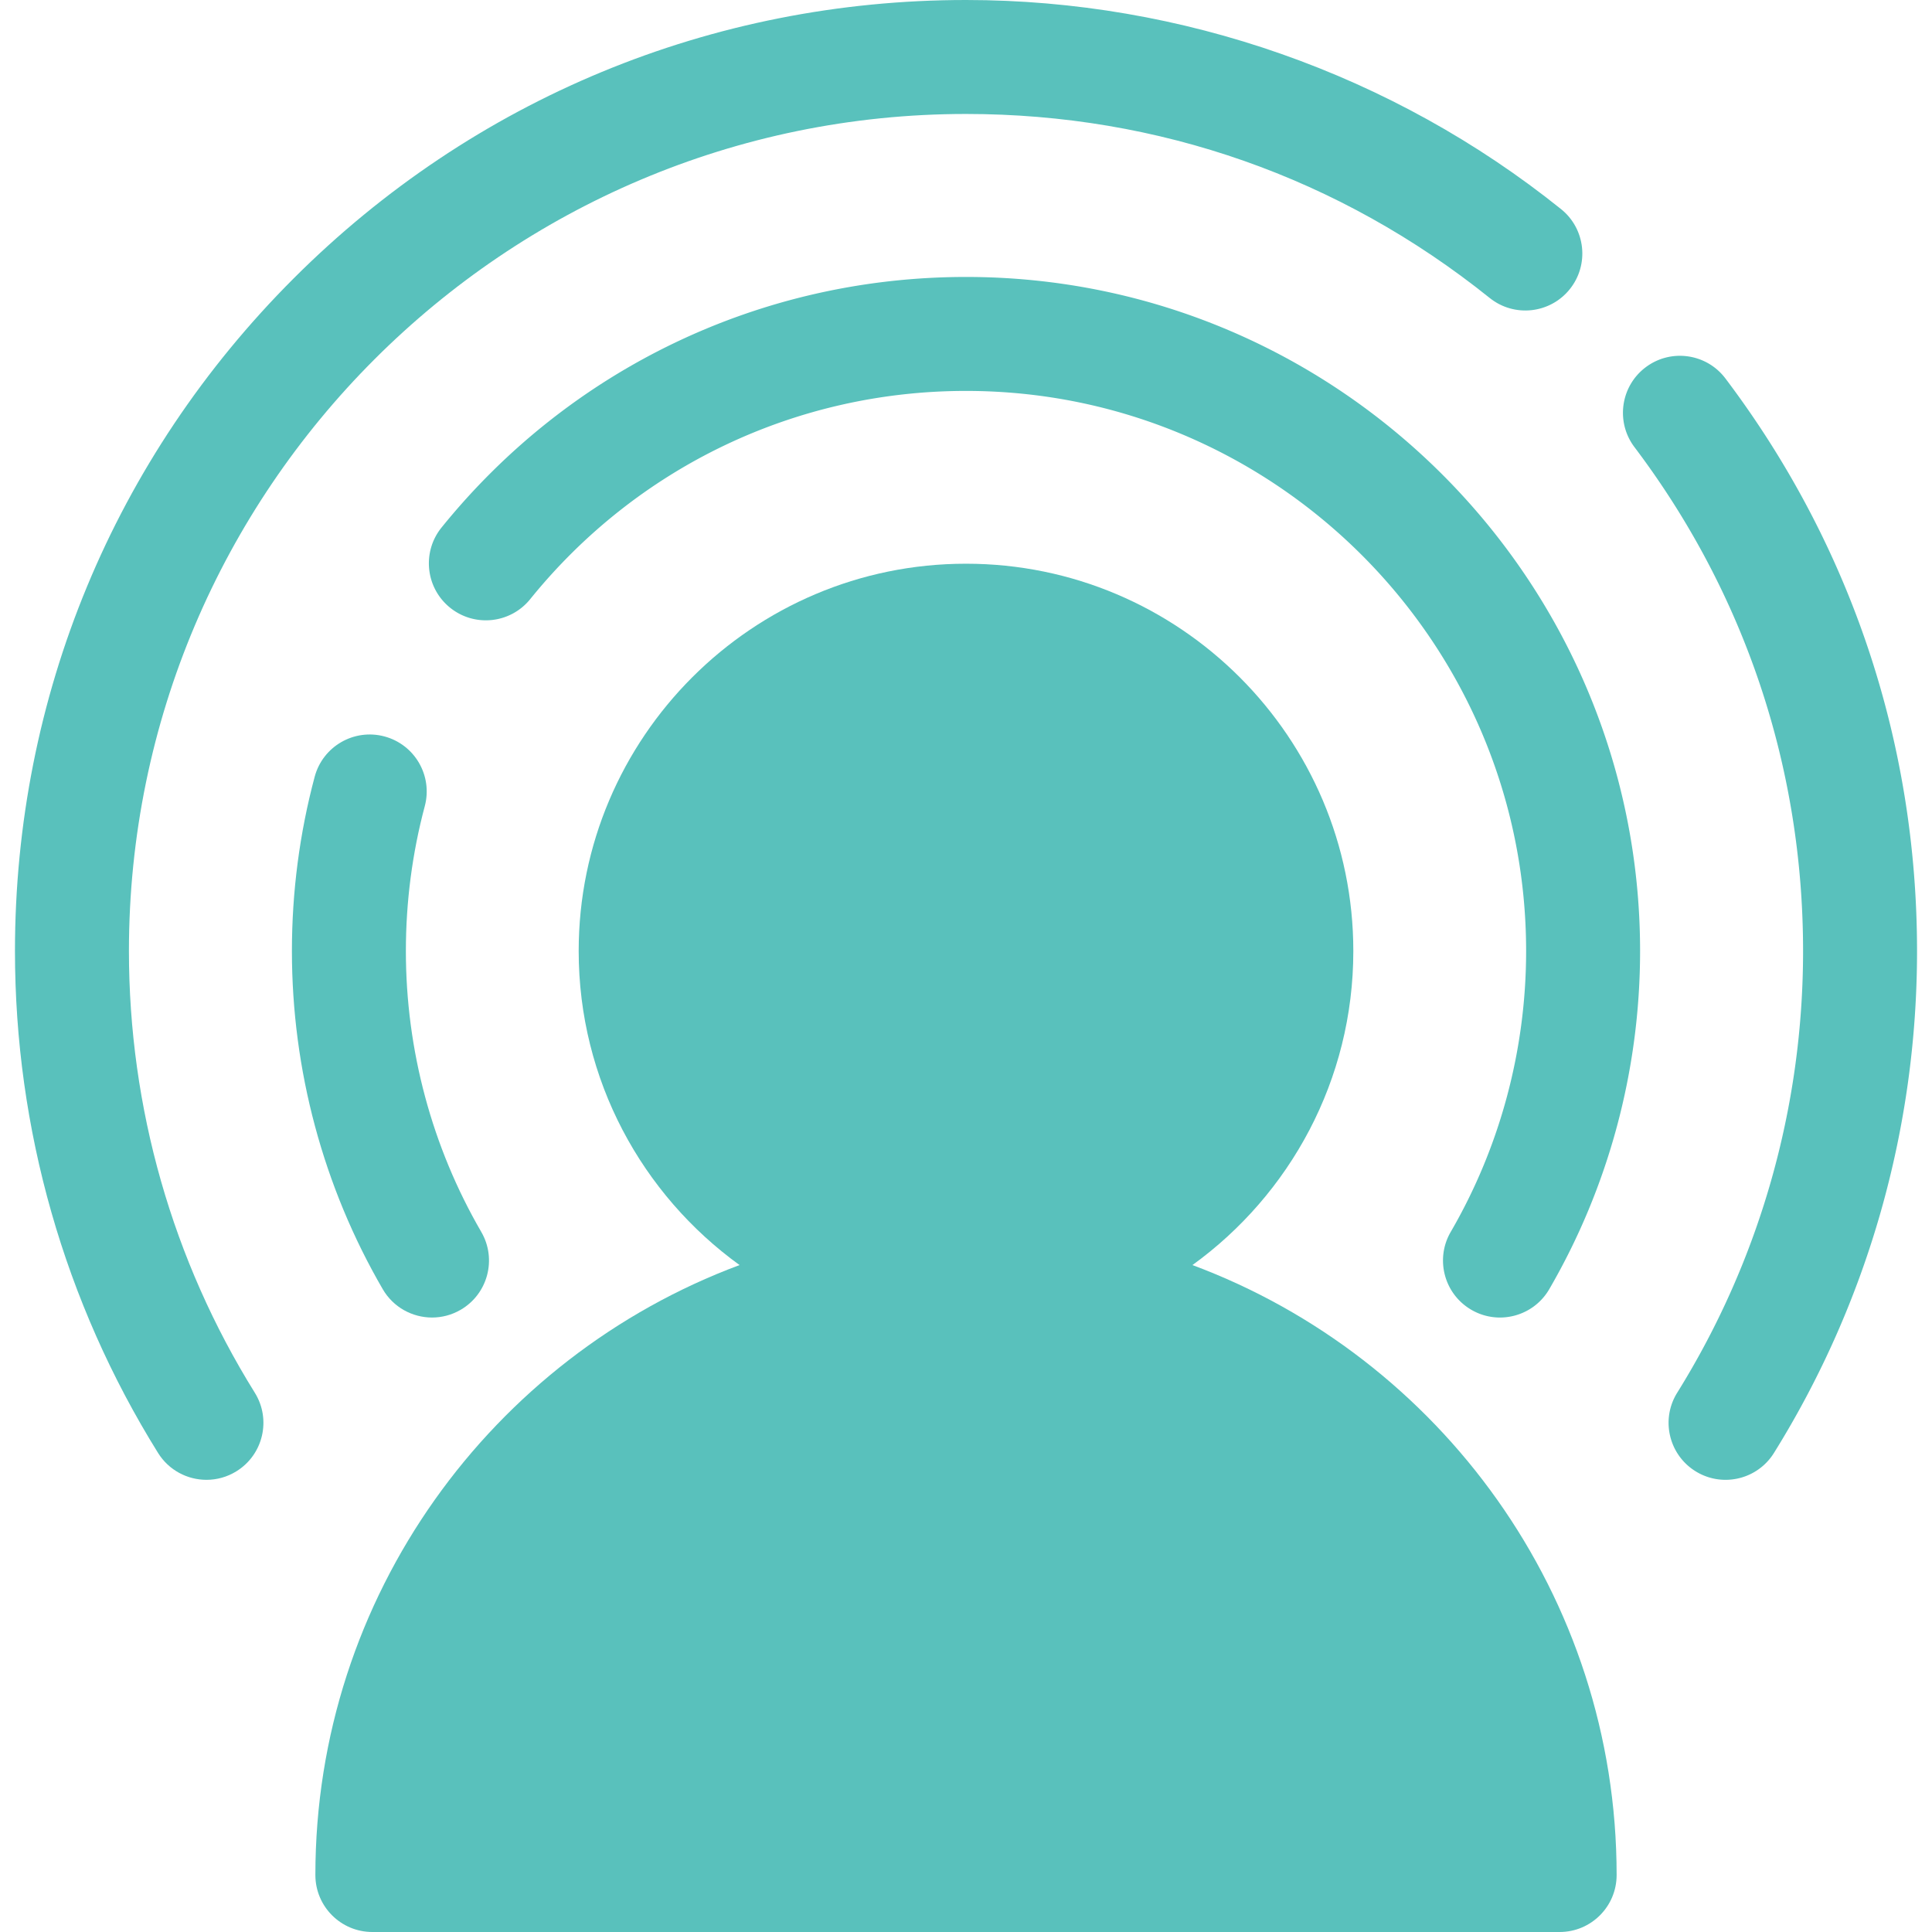
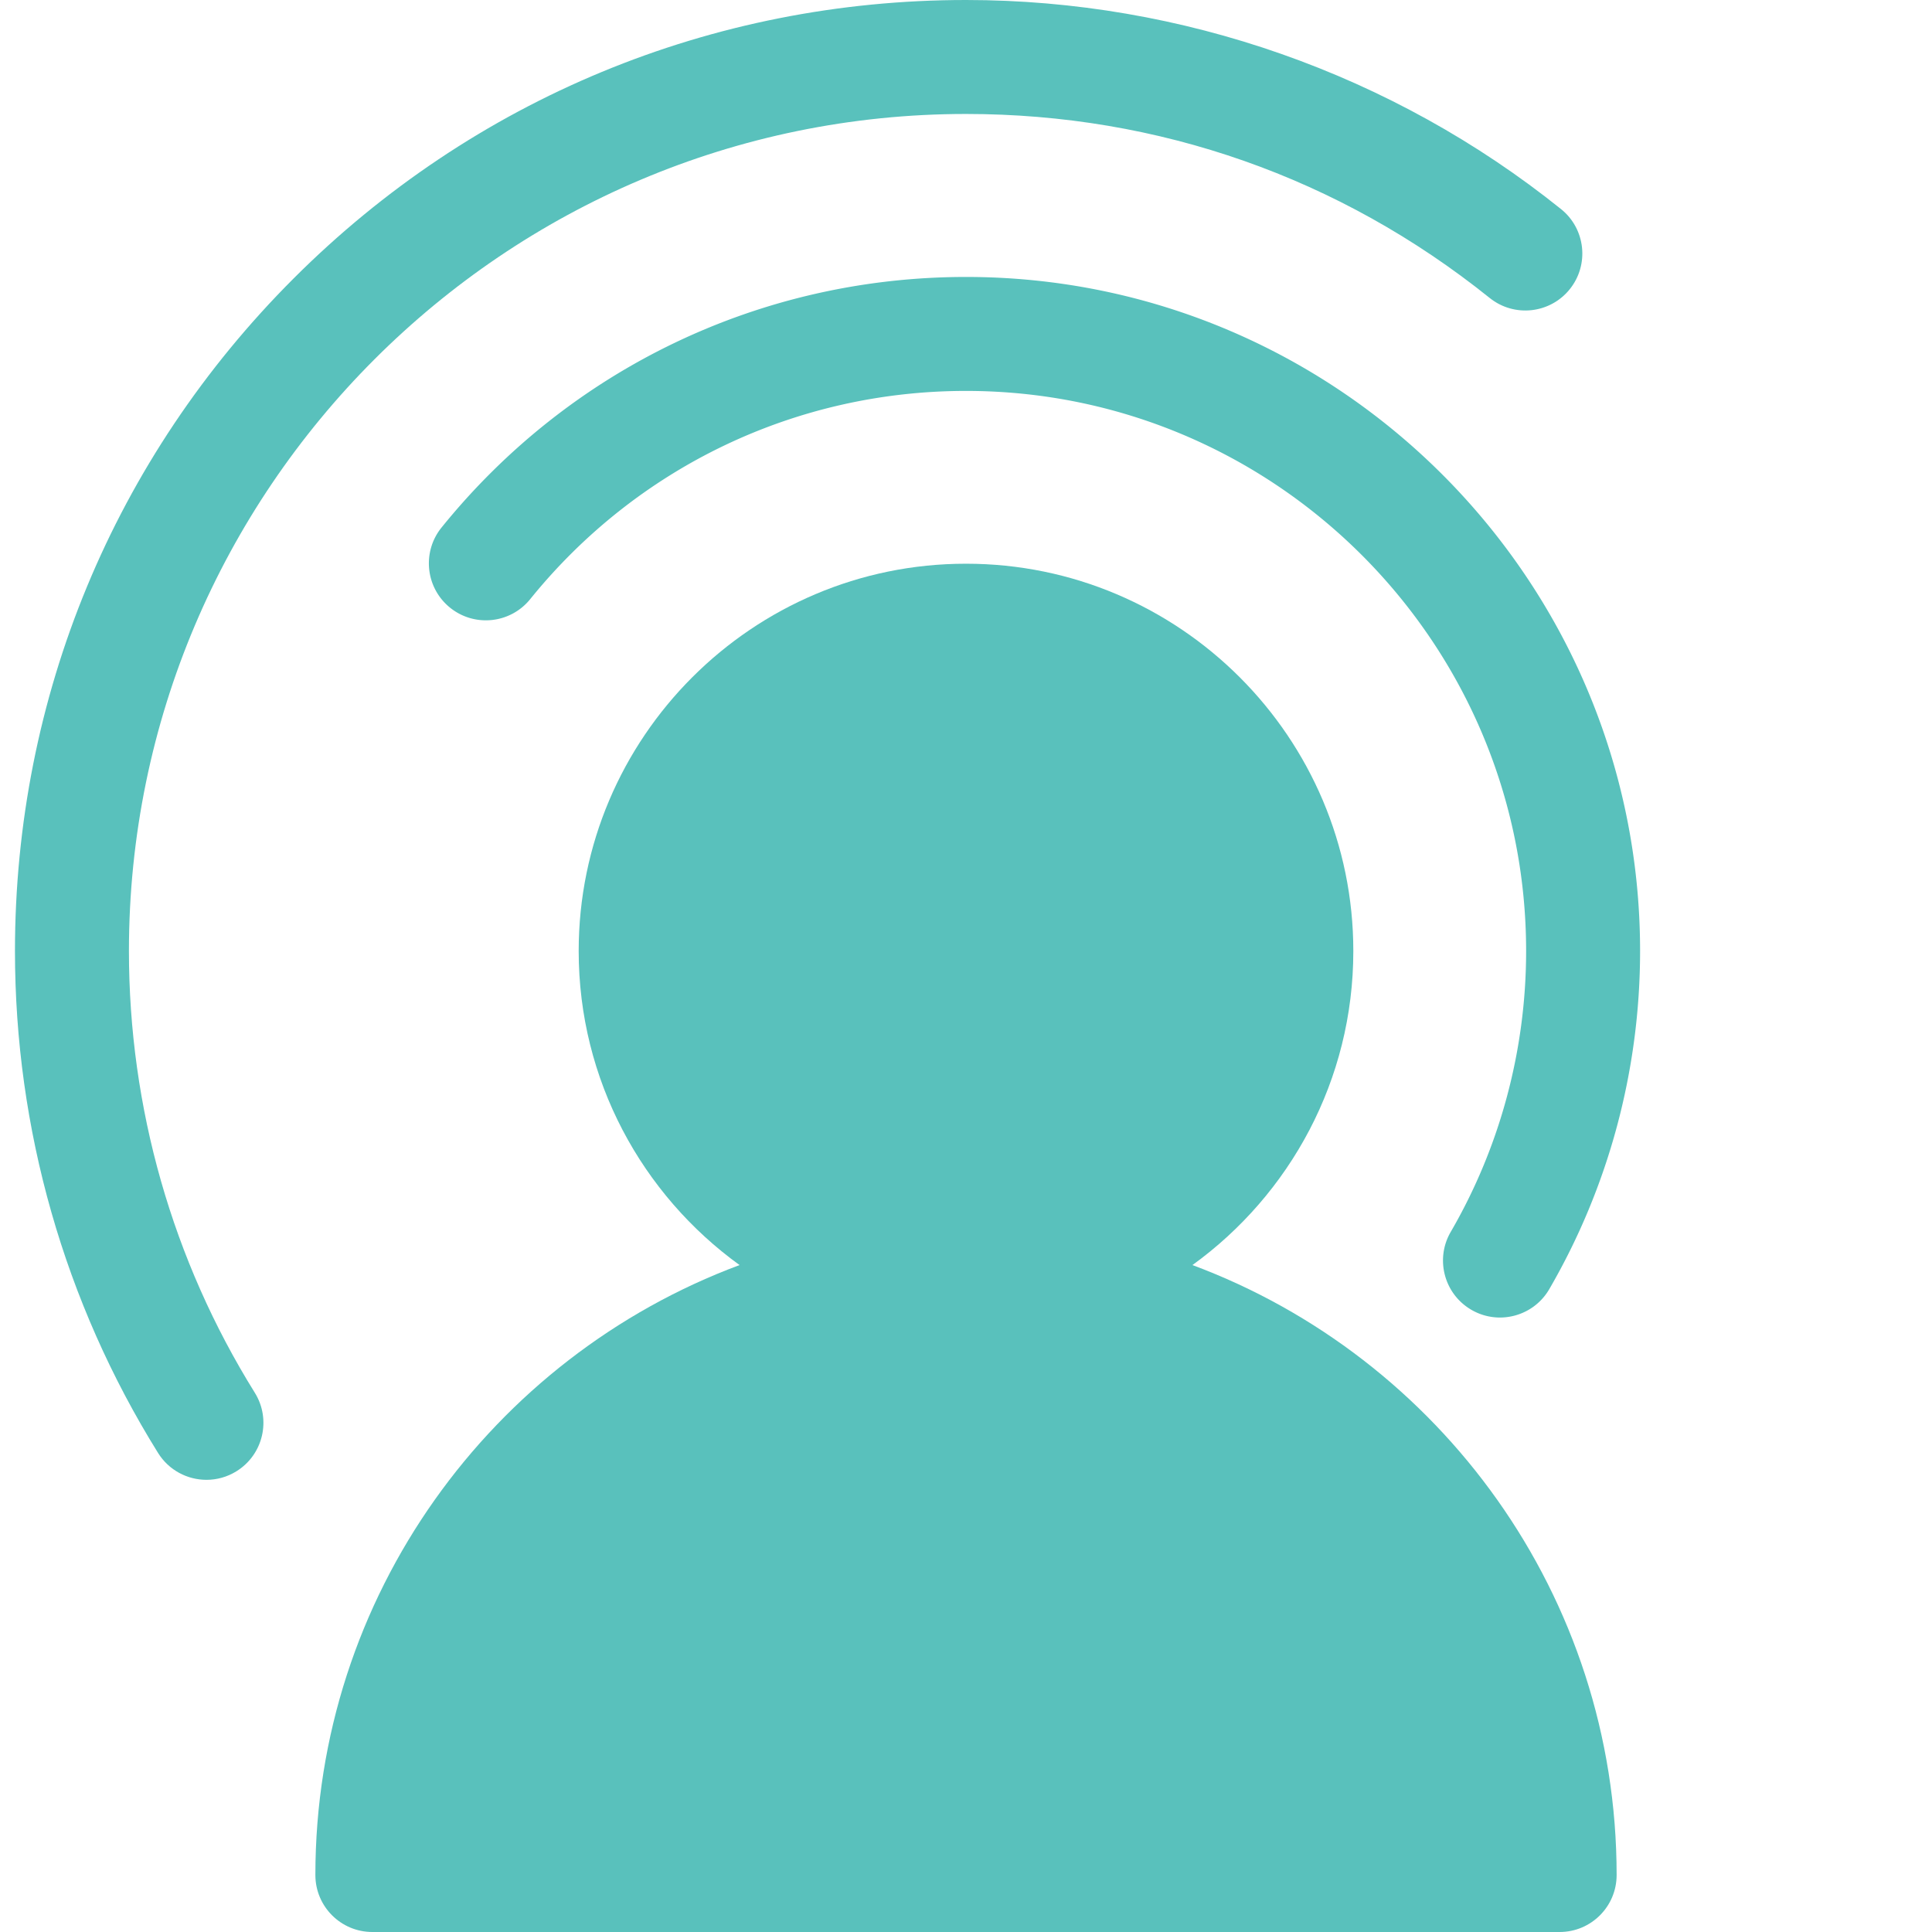
<svg xmlns="http://www.w3.org/2000/svg" version="1.1" width="512" height="512" x="0" y="0" viewBox="0 0 512 512" style="enable-background:new 0 0 512 512" xml:space="preserve" class="">
  <g>
-     <path d="M127.545 326.472c-13.073-22.504-19.983-48.245-19.983-74.437 0-13.023 1.685-25.939 5.008-38.39 2.151-8.058-2.638-16.333-10.695-18.485-8.056-2.149-16.333 2.637-18.484 10.695-4.001 14.99-6.03 30.527-6.03 46.179 0 31.514 8.322 62.5 24.068 89.606 2.803 4.825 7.867 7.518 13.071 7.518 2.575 0 5.185-.659 7.571-2.045 7.213-4.187 9.663-13.429 5.474-20.641z" fill="#59c1bc" opacity="1" data-original="#000000" class="" />
    <path d="M413.685 55.409C369.183 19.678 313.183 0 256.001 0 188.68 0 125.389 26.216 77.785 73.82 30.182 121.422 3.966 184.713 3.966 252.034c0 47.163 13.113 93.159 37.919 133.013 2.861 4.597 7.79 7.123 12.835 7.123 2.724 0 5.483-.737 7.965-2.283 7.081-4.406 9.248-13.72 4.84-20.8-21.823-35.06-33.358-75.536-33.358-117.053 0-122.319 99.514-221.832 221.833-221.832 51.06 0 99.048 16.861 138.775 48.757 6.505 5.223 16.009 4.182 21.23-2.32 5.222-6.503 4.183-16.008-2.32-21.23z" fill="#59c1bc" opacity="1" data-original="#000000" class="" />
    <path d="M316.011 335.255c25.807-18.662 42.633-49.012 42.633-83.221 0-56.598-46.045-102.644-102.643-102.644s-102.644 46.046-102.644 102.644c0 34.21 16.826 64.56 42.634 83.221-65.575 24.423-112.413 87.664-112.413 161.644 0 8.34 6.761 15.101 15.101 15.101h314.644c8.34 0 15.101-6.761 15.101-15.101-.001-73.981-46.837-137.22-112.413-161.644z" fill="#59c1bc" opacity="1" data-original="#000000" class="" />
    <path d="M256.001 73.396c-54.21 0-104.868 24.203-138.985 66.402-5.243 6.485-4.236 15.994 2.249 21.237 6.485 5.242 15.994 4.237 21.238-2.249 28.355-35.073 70.452-55.188 115.498-55.188 81.848 0 148.437 66.589 148.437 148.437 0 26.19-6.91 51.93-19.983 74.437-4.189 7.211-1.738 16.453 5.474 20.642a15.028 15.028 0 0 0 7.572 2.046c5.204-.001 10.27-2.695 13.071-7.518 15.745-27.108 24.068-58.093 24.068-89.606 0-98.503-80.136-178.64-178.639-178.64z" fill="#59c1bc" opacity="1" data-original="#000000" class="" />
-     <path d="M457.254 100.294c-5.026-6.656-14.494-7.977-21.151-2.952-6.656 5.026-7.977 14.496-2.952 21.151 29.23 38.711 44.682 84.888 44.682 133.541 0 41.519-11.535 81.994-33.358 117.053-4.407 7.08-2.24 16.393 4.84 20.8a15.03 15.03 0 0 0 7.965 2.283c5.044 0 9.975-2.526 12.835-7.122 24.808-39.852 37.92-85.848 37.92-133.013-.001-55.274-17.56-107.745-50.781-151.741z" fill="#59c1bc" opacity="1" data-original="#000000" class="" />
  </g>
</svg>